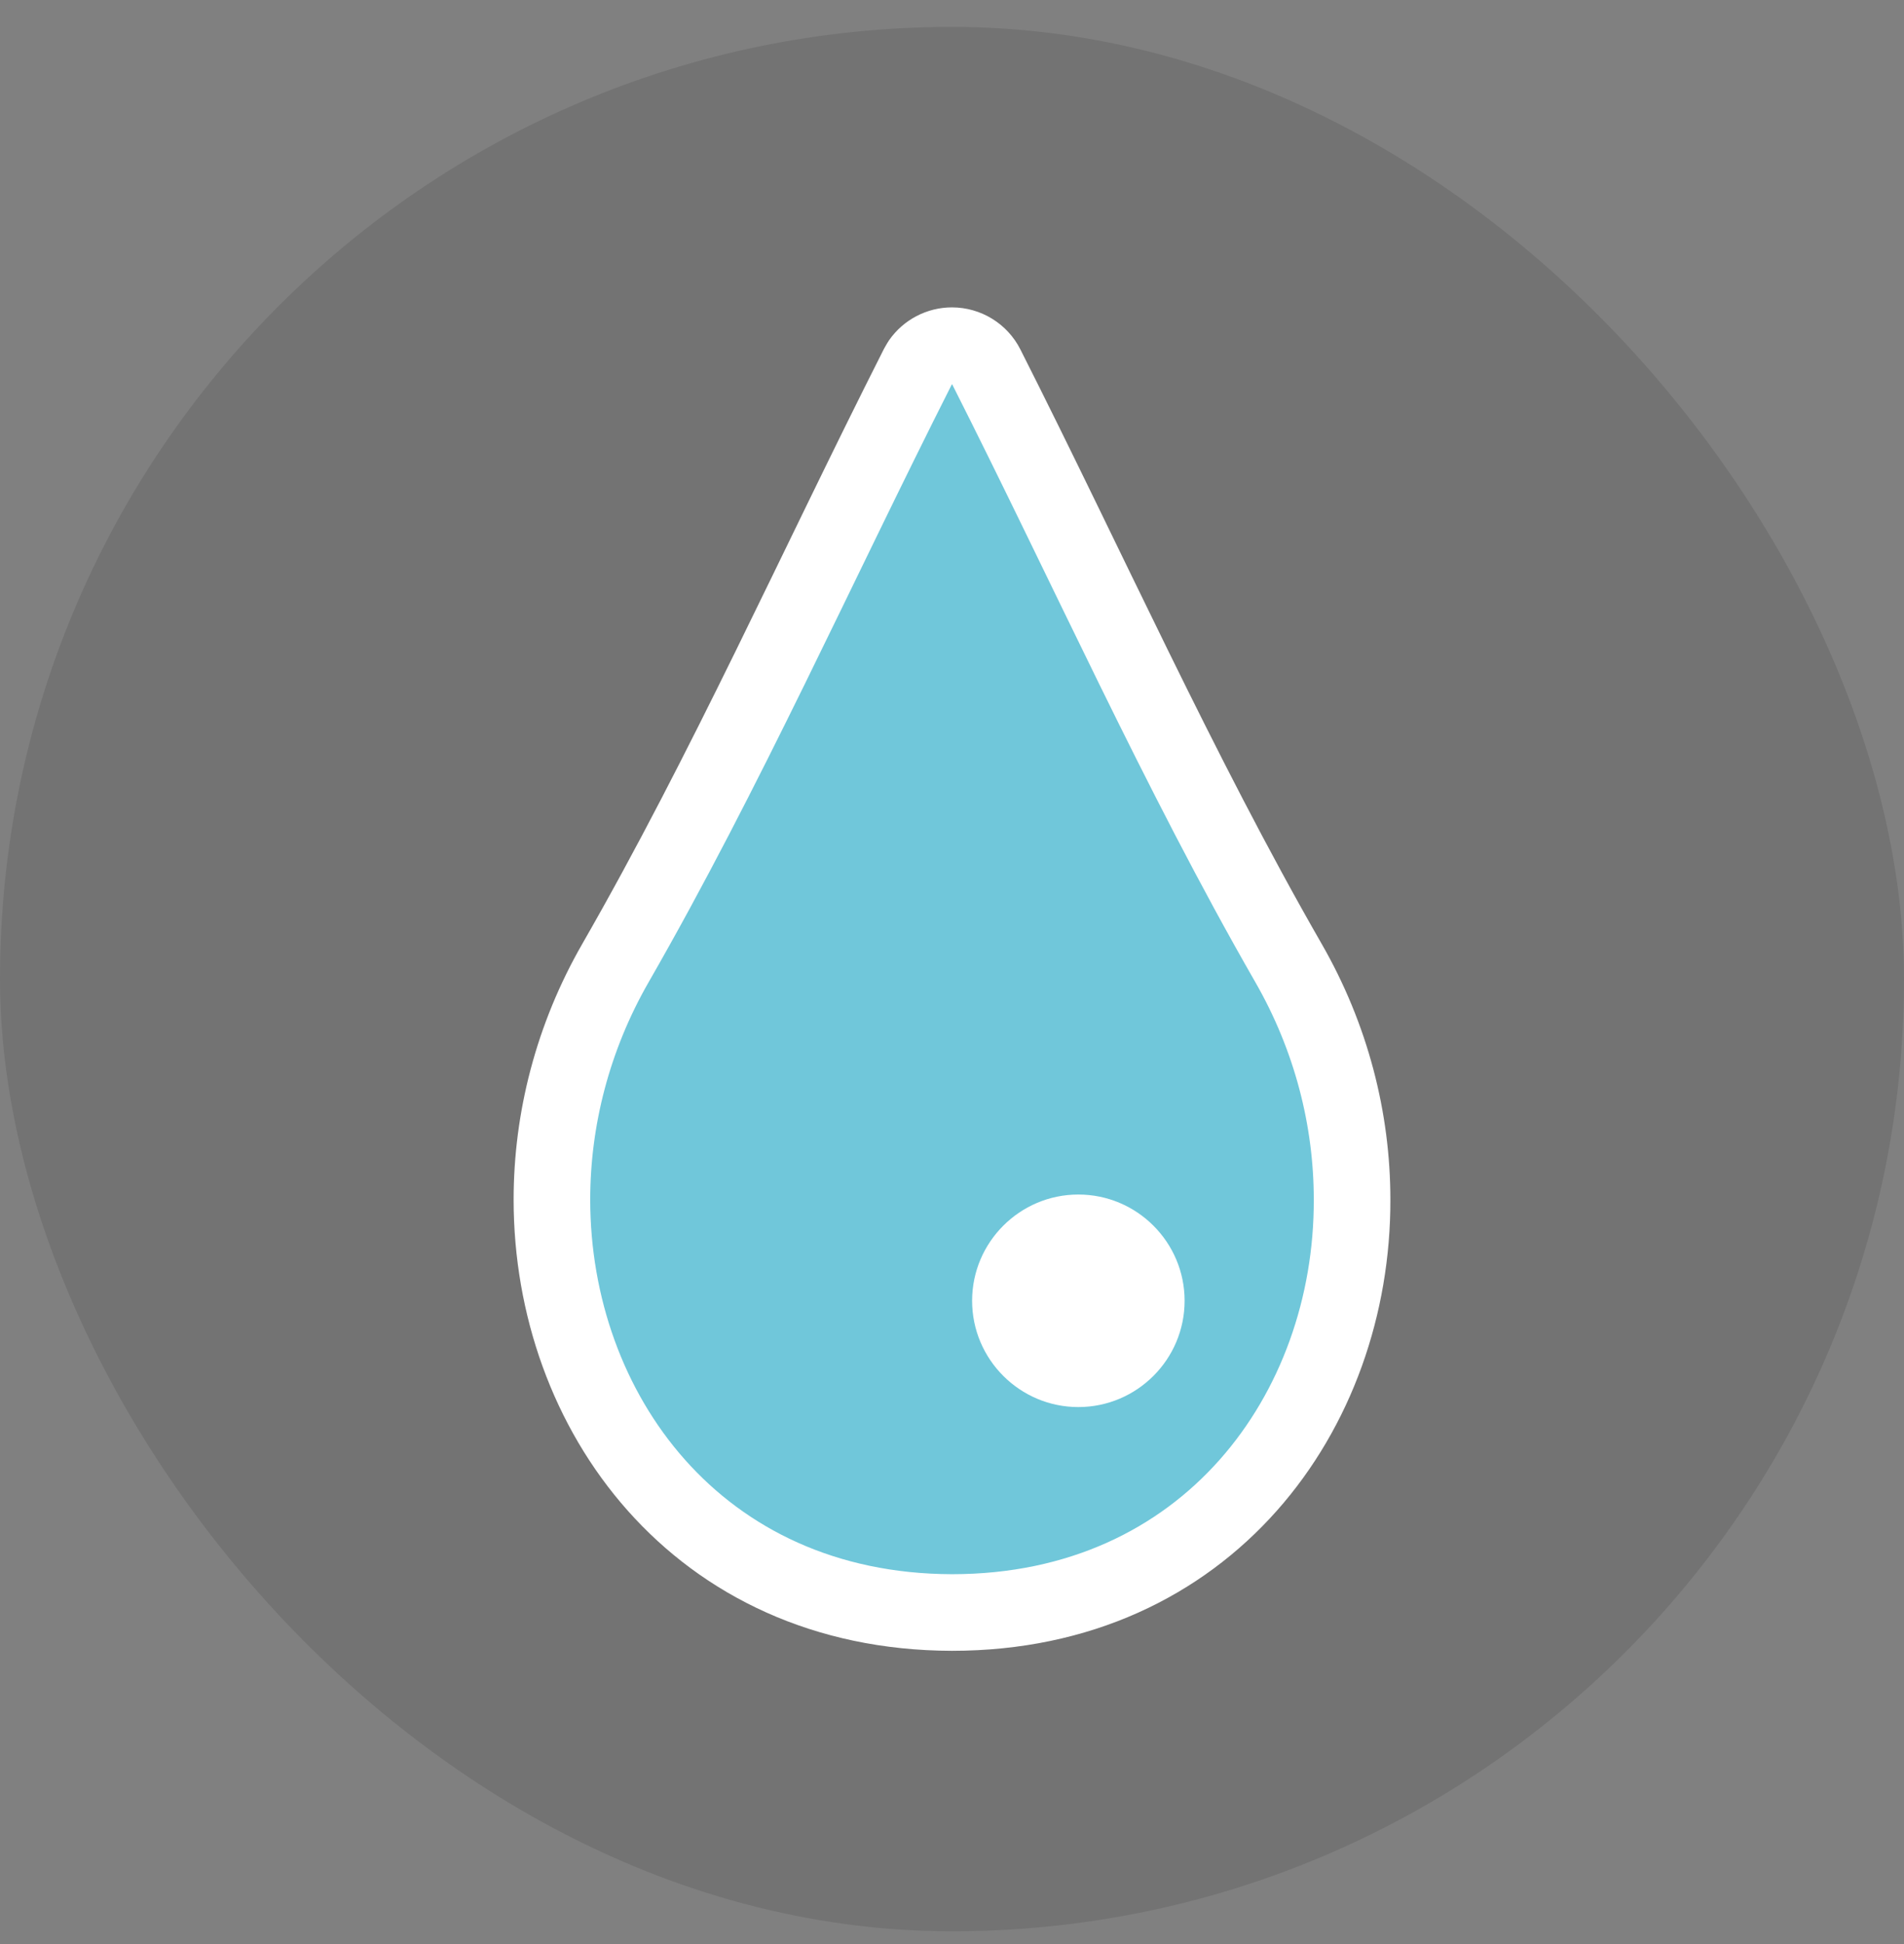
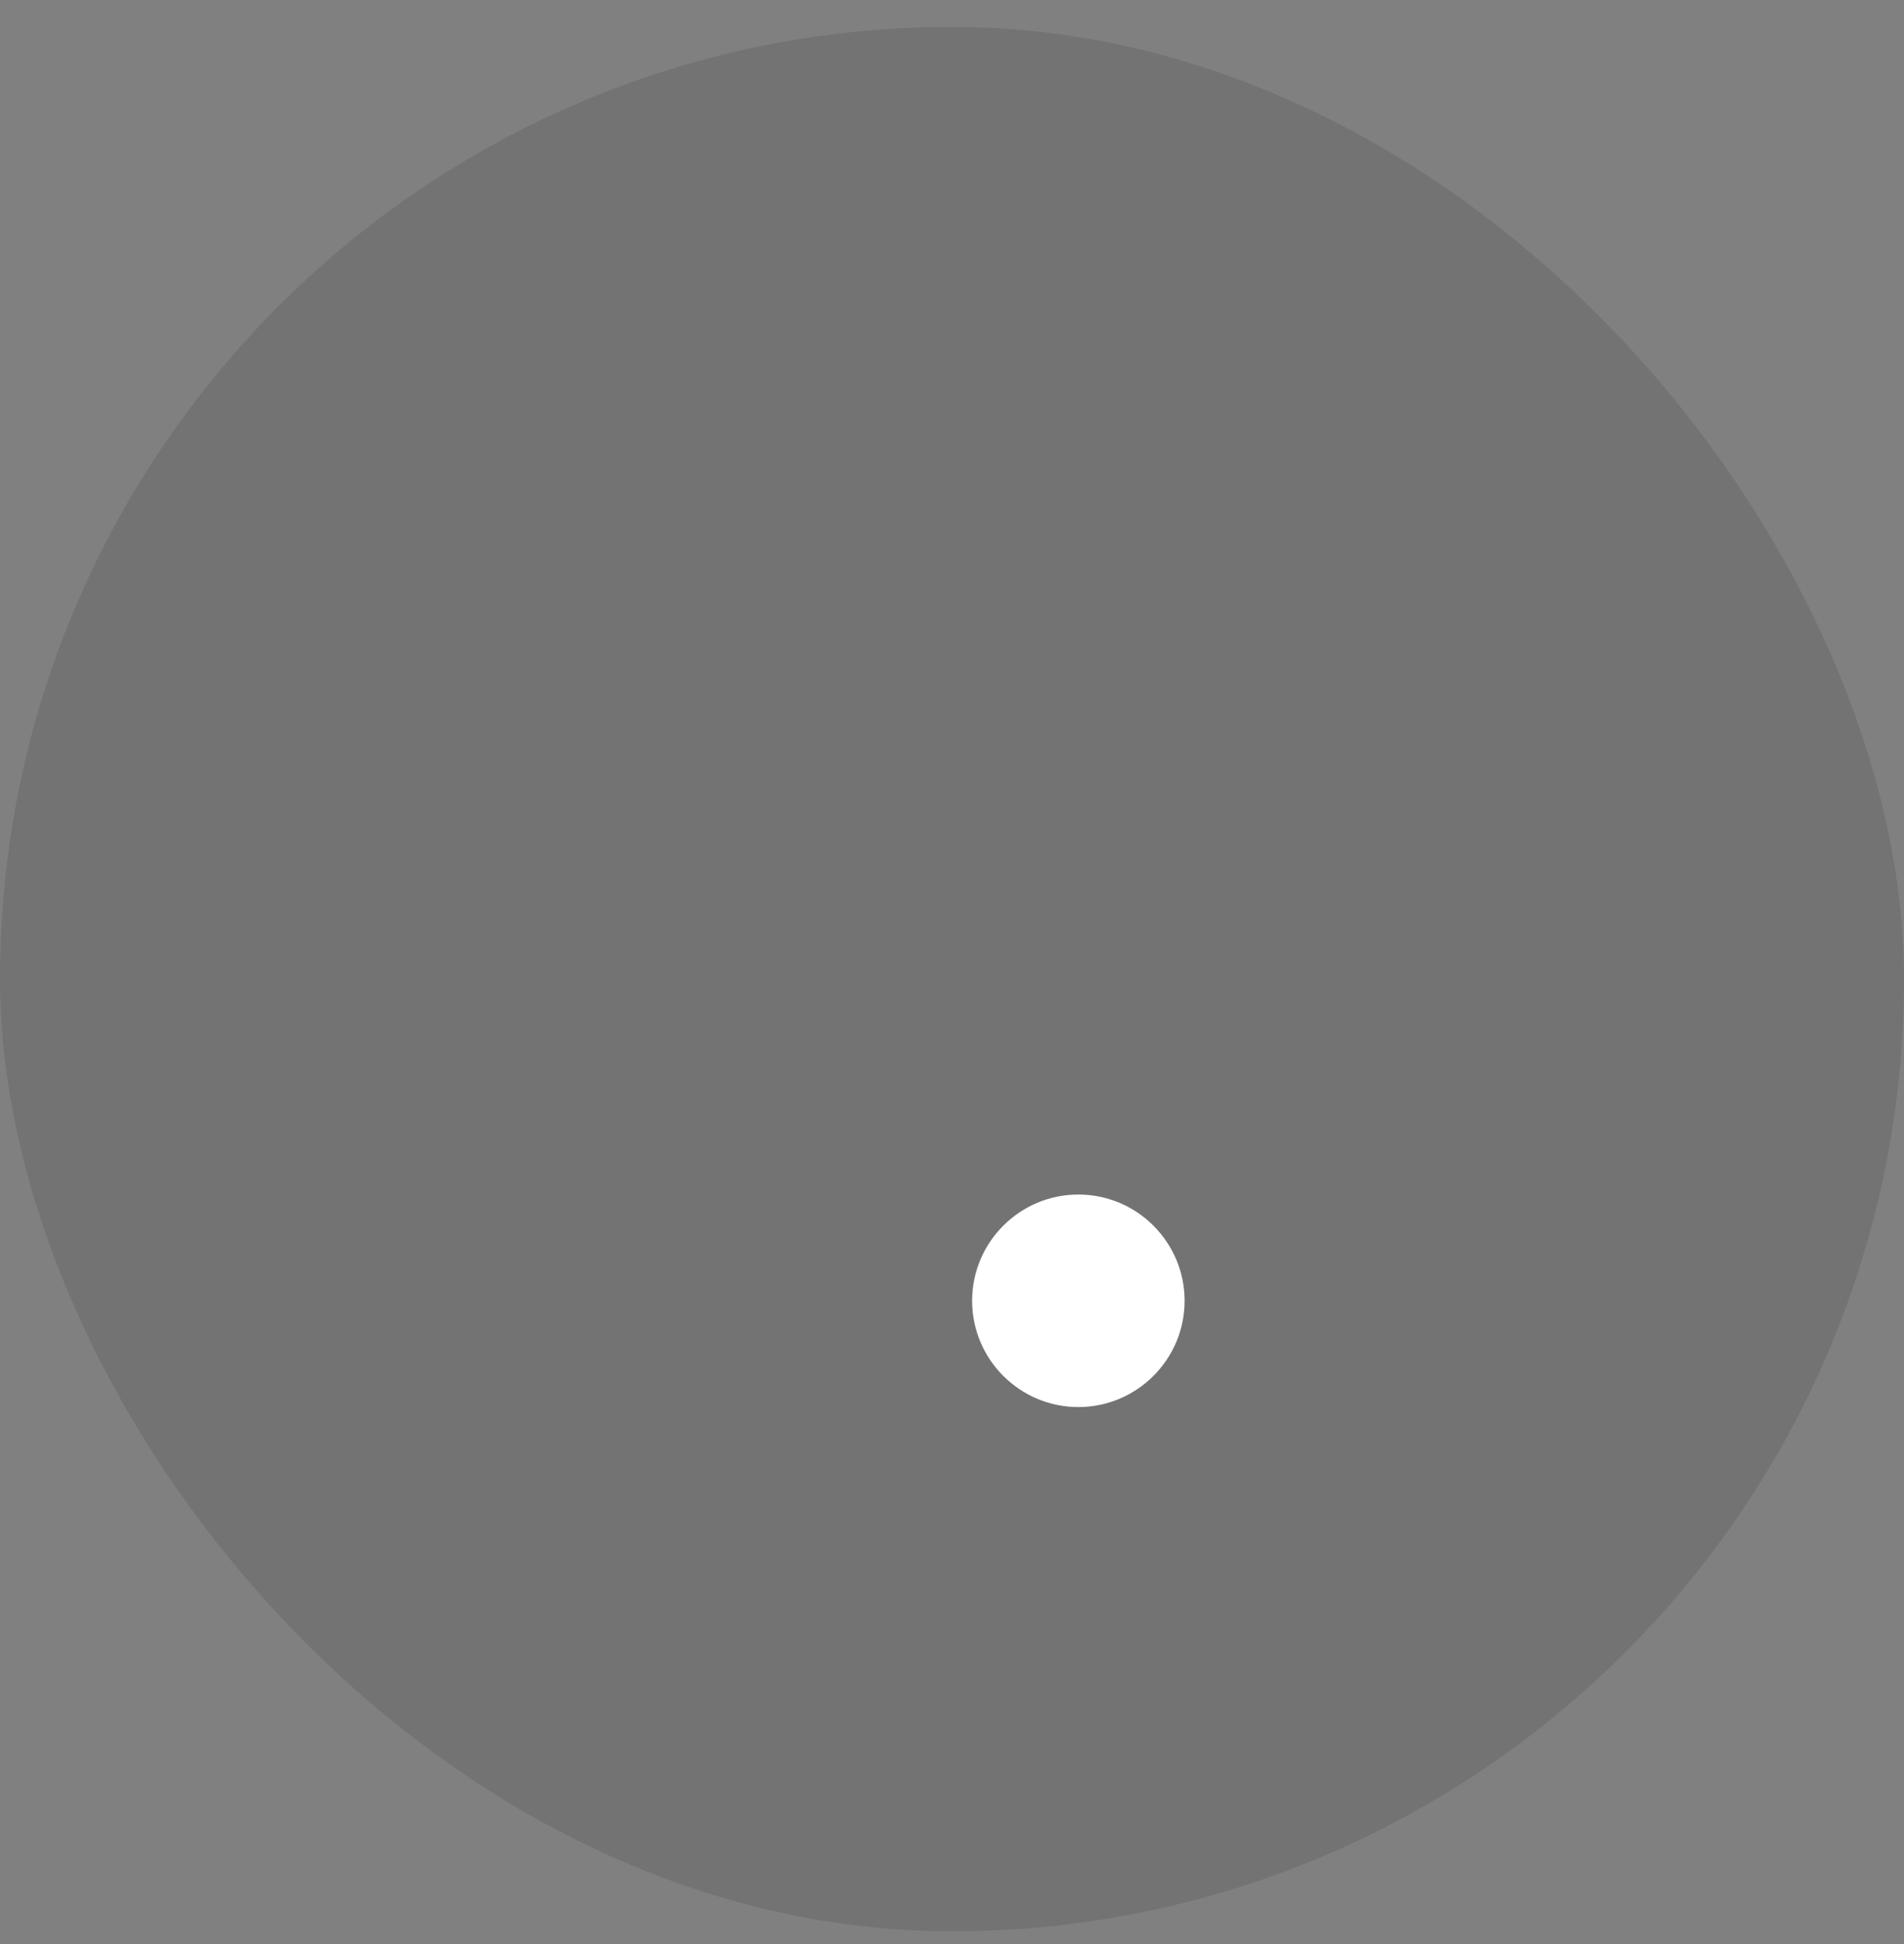
<svg xmlns="http://www.w3.org/2000/svg" width="48" height="49" viewBox="0 0 48 49" fill="none">
  <rect x="0" y="0" width="48" height="49" fill="#808080" stroke="none" />
  <rect y="0.678" width="48" height="48" rx="24" fill="black" fill-opacity="0.1" />
-   <path d="M24 8.713C24.364 8.714 24.698 8.918 24.862 9.243C27.426 14.312 29.702 19.431 32.481 24.269C33.565 26.154 34.086 28.217 34.086 30.235C34.102 35.572 30.44 40.643 24 40.643H23.997C17.576 40.627 13.914 35.574 13.914 30.238C13.914 28.219 14.434 26.155 15.518 24.269C18.297 19.431 20.575 14.312 23.139 9.243L23.207 9.126C23.386 8.87 23.682 8.713 24 8.713Z" fill="#70C7DA" stroke="white" stroke-width="1.931" stroke-linejoin="round" />
  <path d="M29.864 32.786C29.864 34.263 28.662 35.465 27.185 35.465C25.709 35.465 24.507 34.263 24.507 32.786C24.507 31.31 25.709 30.108 27.185 30.108C28.662 30.108 29.864 31.31 29.864 32.786Z" fill="white" />
</svg>